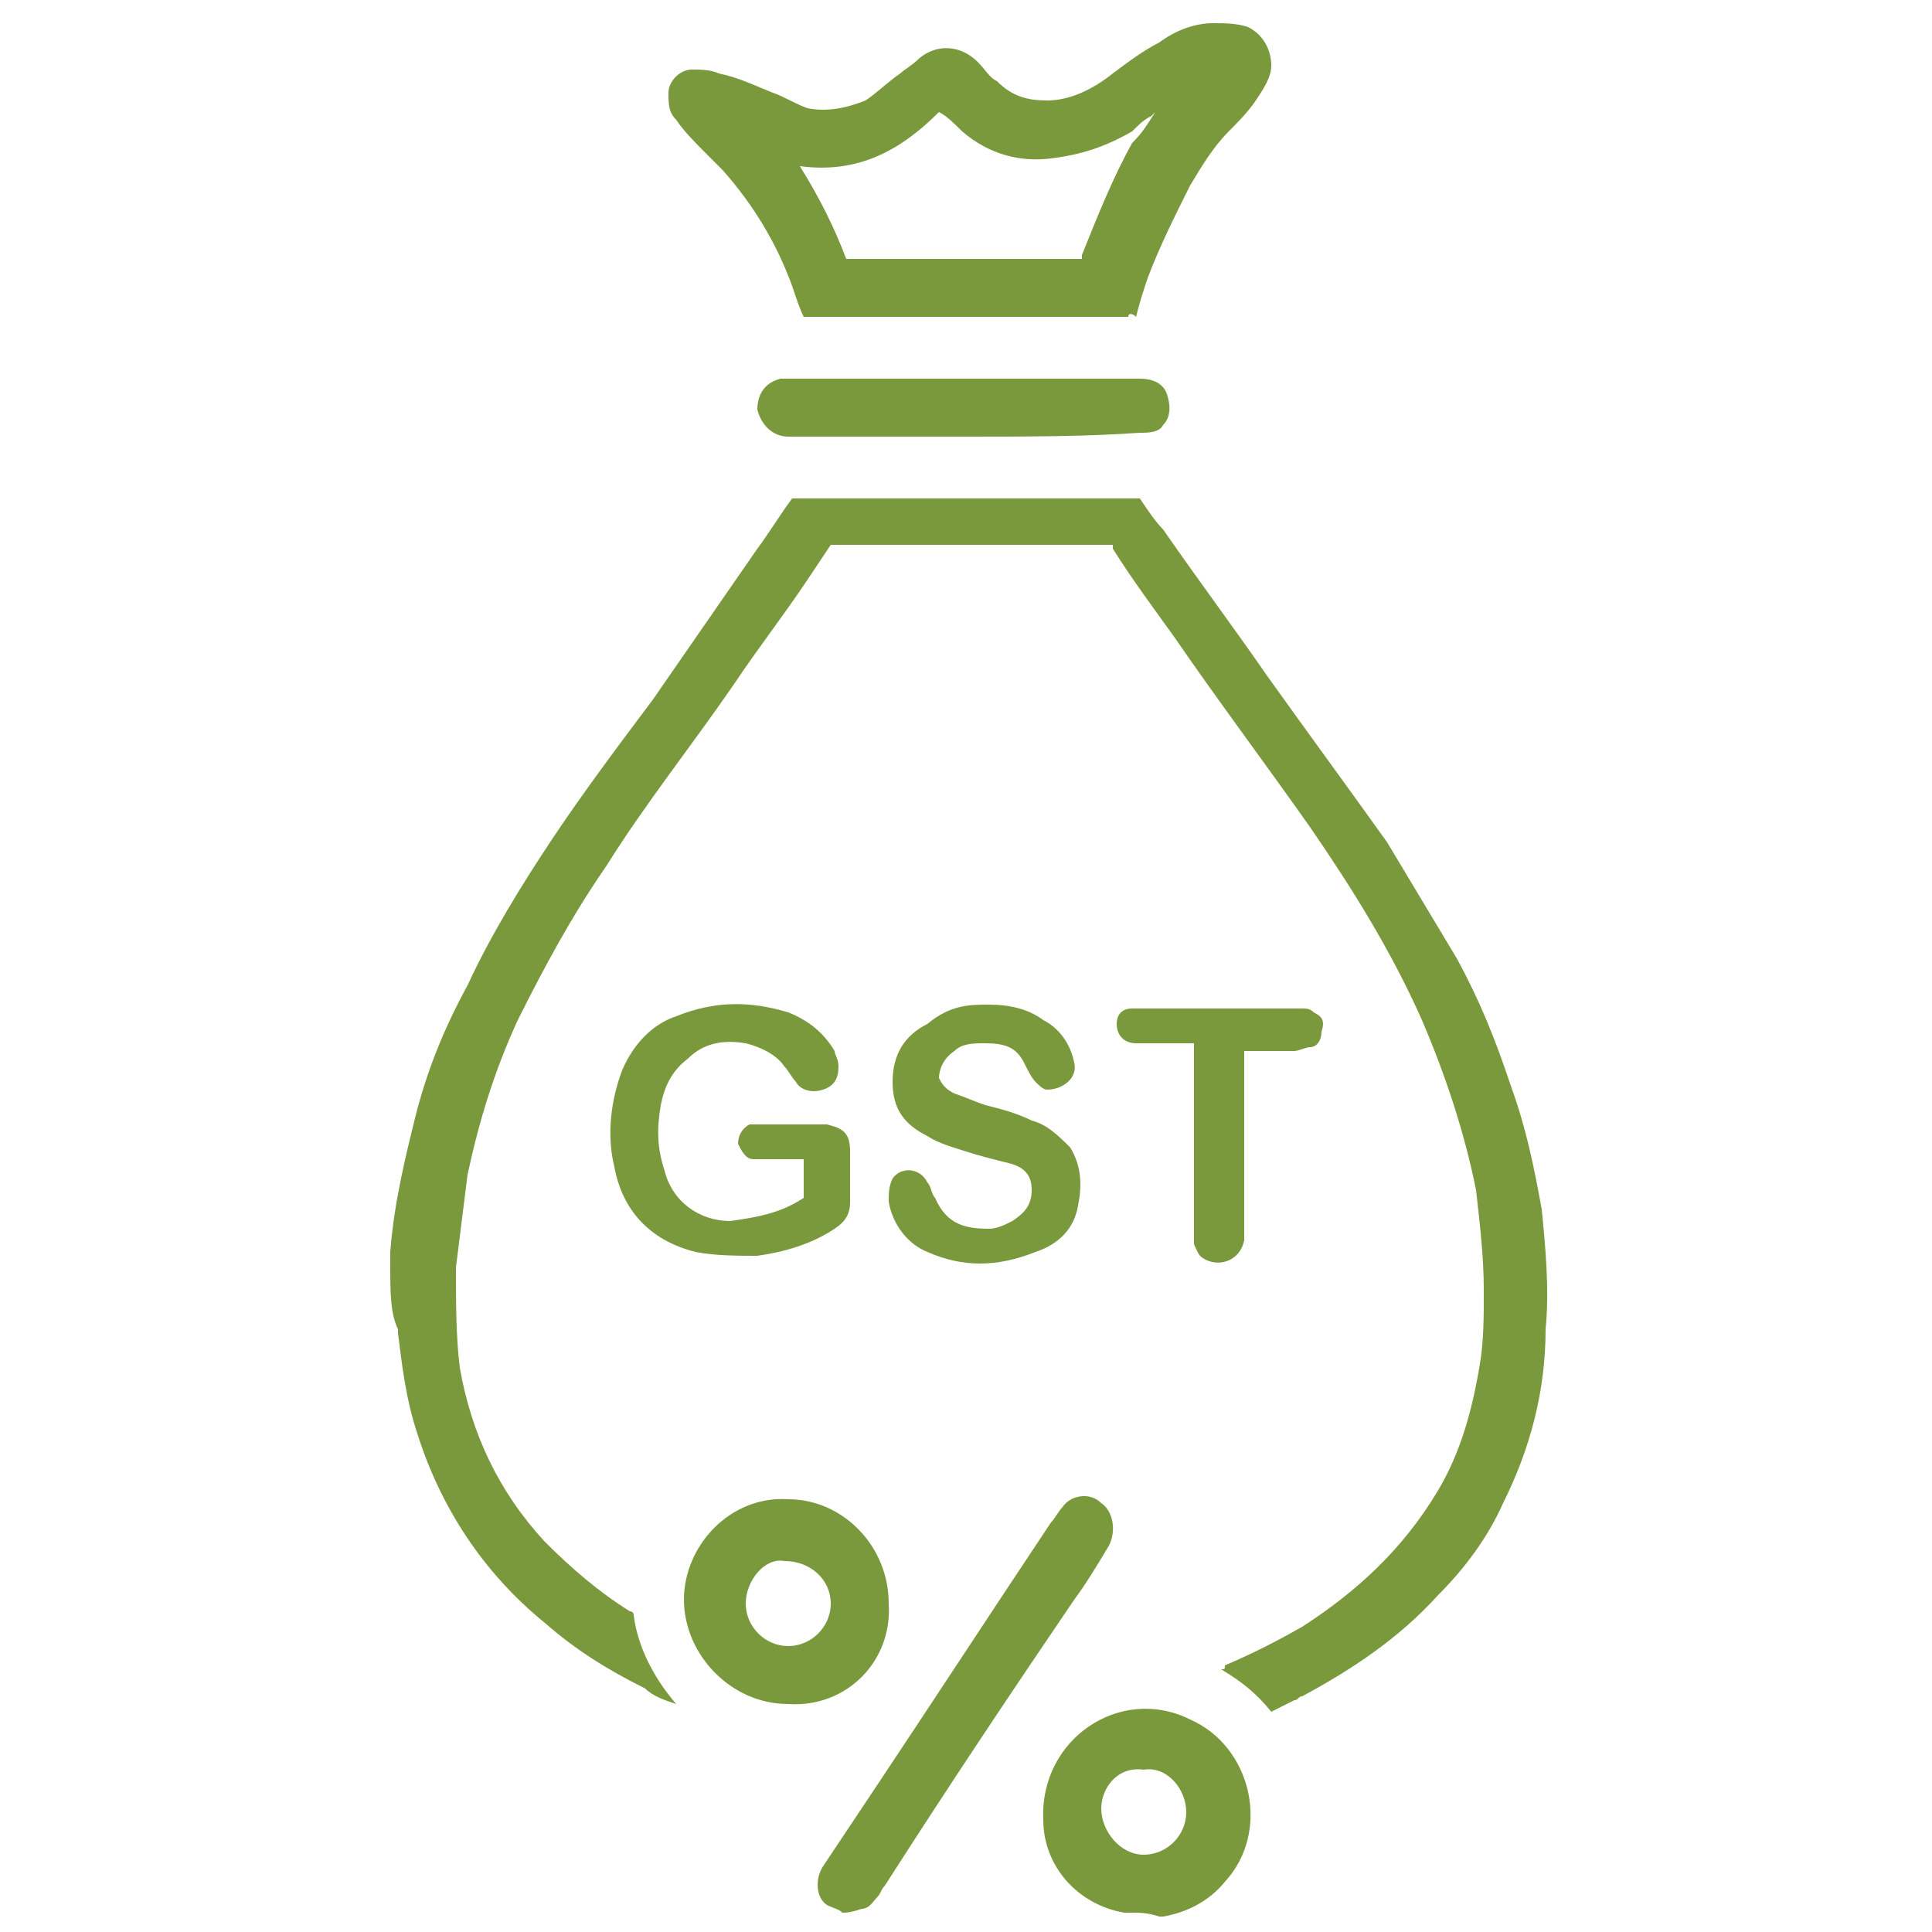
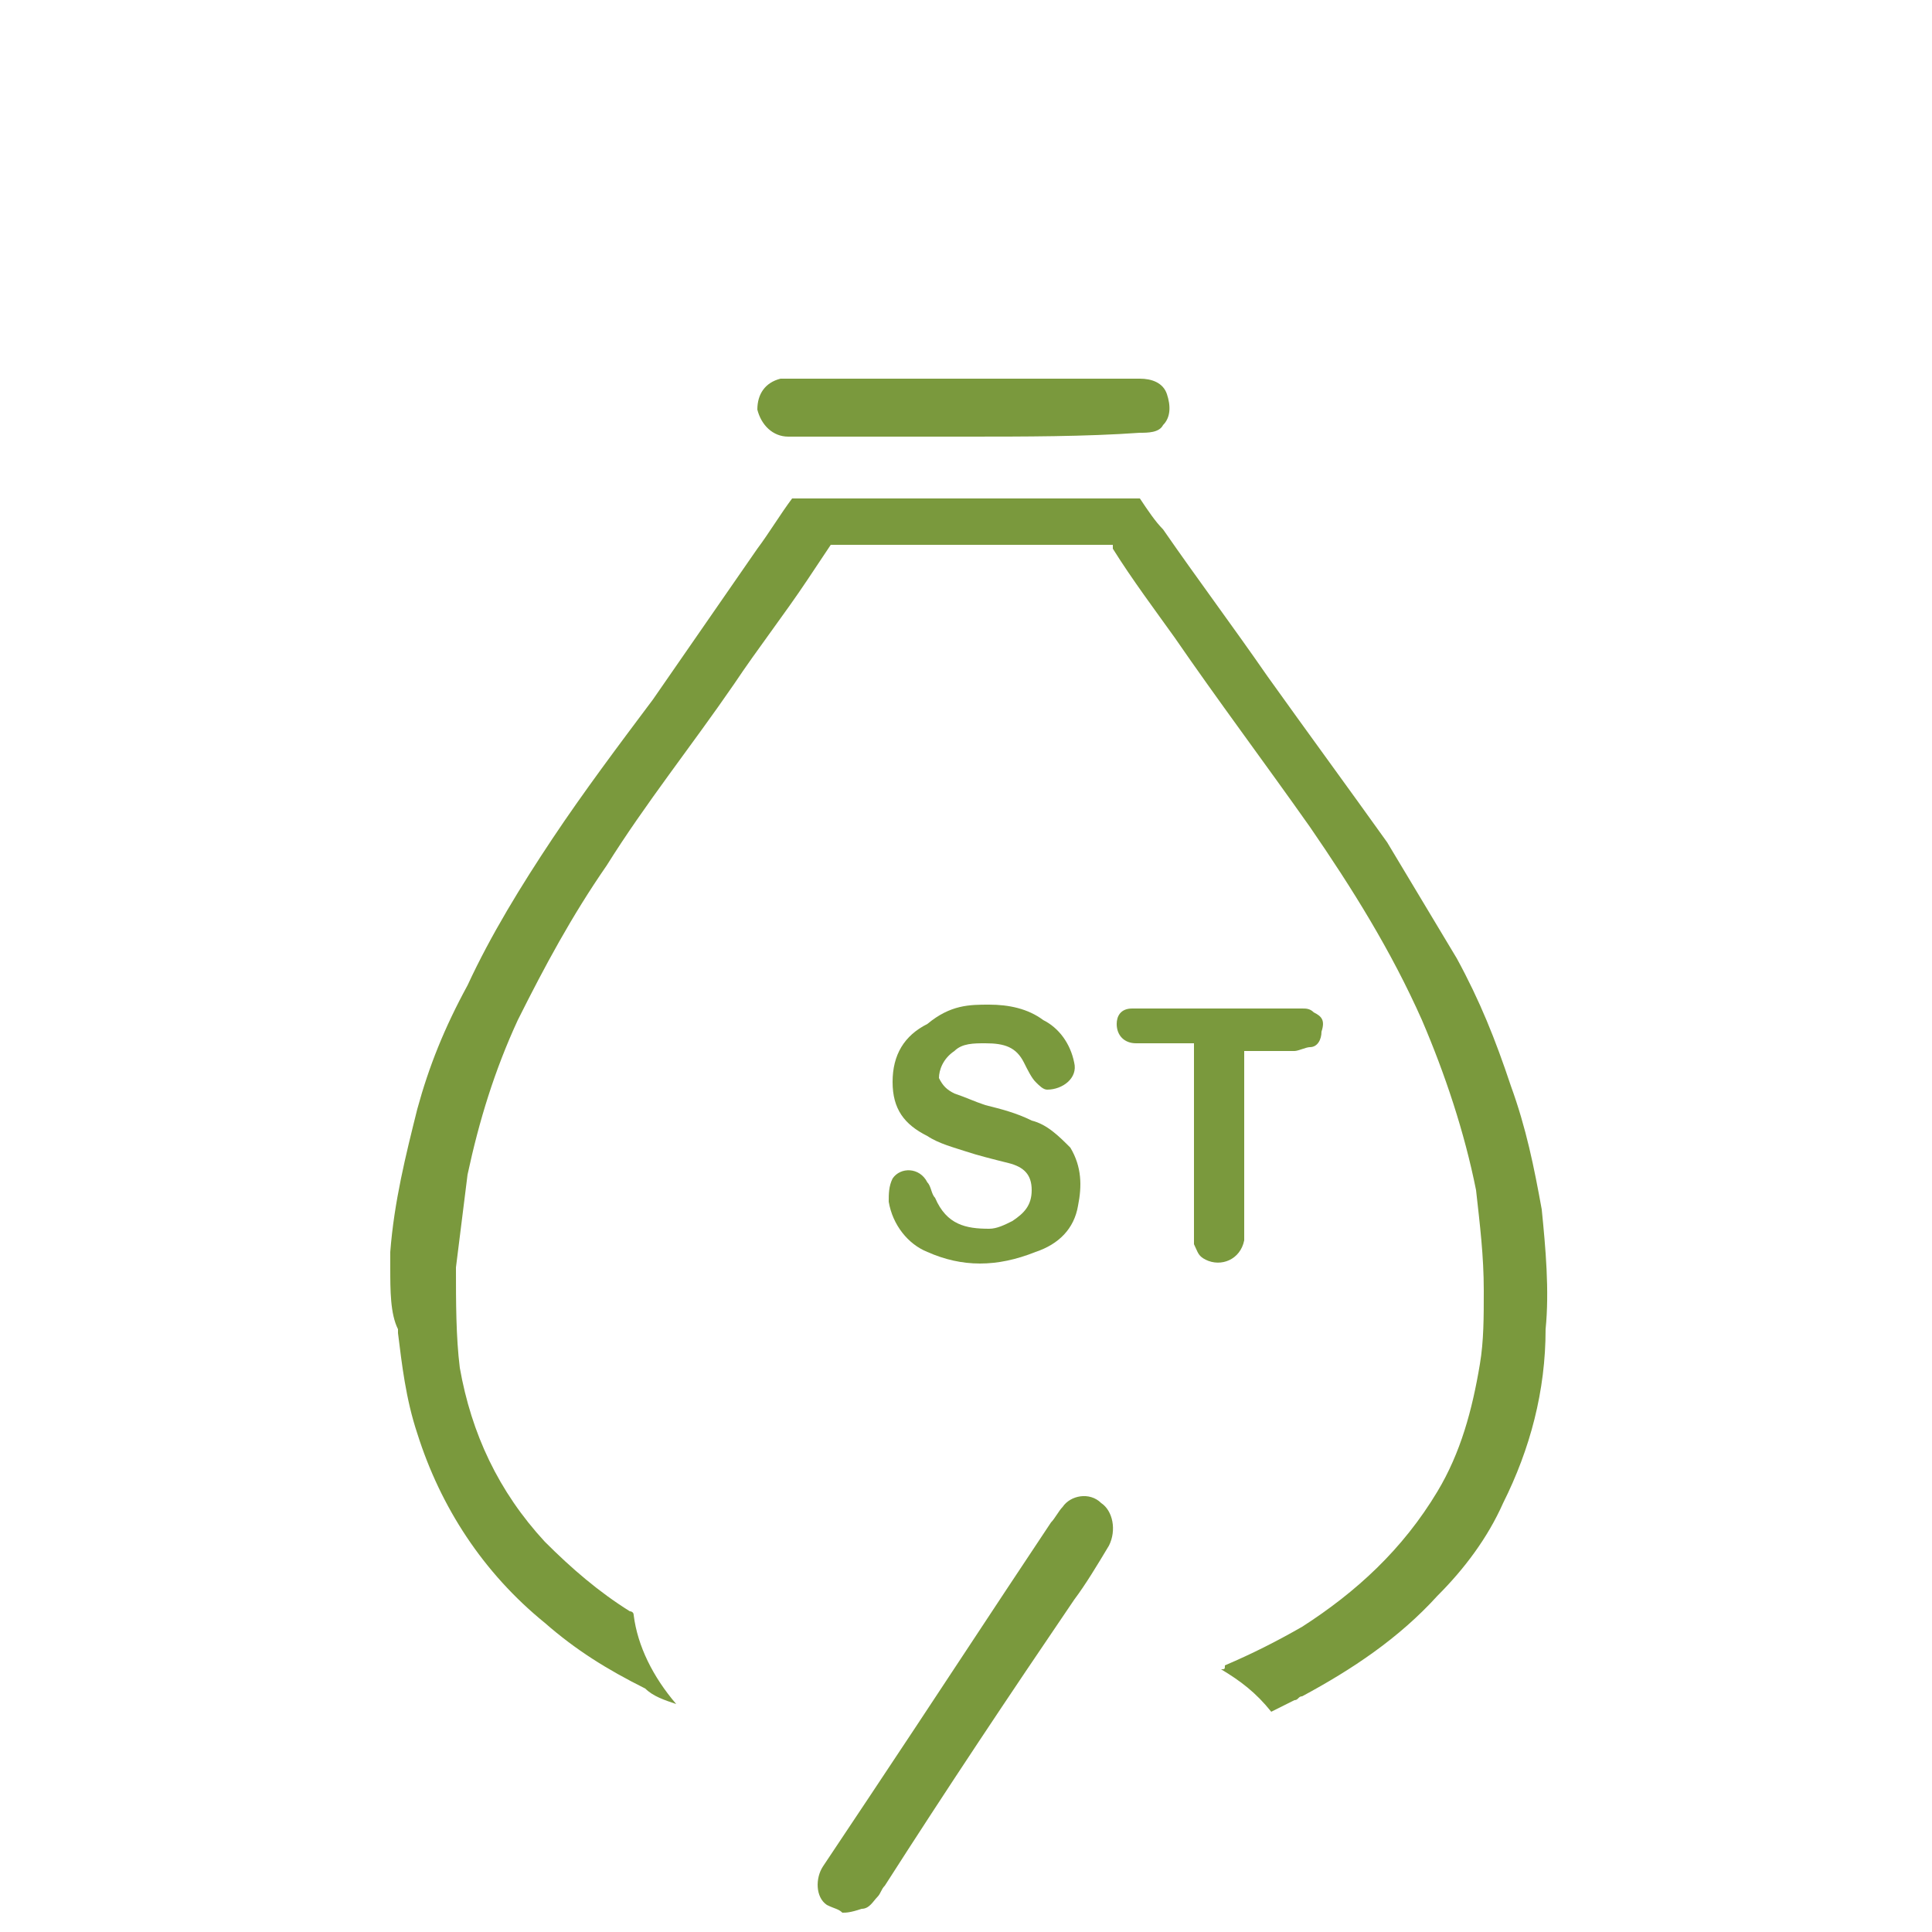
<svg xmlns="http://www.w3.org/2000/svg" version="1.1" id="Layer_1" x="0px" y="0px" viewBox="0 0 50 50" style="enable-background:new 0 0 50 50;" xml:space="preserve">
  <style type="text/css">
	.st0{fill:#7A993D;}
</style>
  <g>
    <path class="st0" d="M10.1,32.8c0-0.1,0-0.3,0-0.4c0.1-1.3,0.4-2.5,0.7-3.7c0.3-1.1,0.7-2.1,1.3-3.2c0.6-1.3,1.4-2.6,2.2-3.8   c0.8-1.2,1.7-2.4,2.6-3.6c0.9-1.3,1.8-2.6,2.7-3.9c0.3-0.4,0.6-0.9,0.9-1.3c3,0,6,0,9,0c0.2,0.3,0.4,0.6,0.6,0.8   c0.9,1.3,1.8,2.5,2.7,3.8c1,1.4,2.1,2.9,3.1,4.3c0.6,1,1.2,2,1.8,3c0.6,1.1,1,2.1,1.4,3.3c0.4,1.1,0.6,2.1,0.8,3.2   c0.1,1,0.2,2.1,0.1,3.1c0,1.6-0.4,3.1-1.1,4.5c-0.4,0.9-1,1.7-1.7,2.4c-1,1.1-2.2,1.9-3.5,2.6c-0.1,0-0.1,0.1-0.2,0.1   c-0.2,0.1-0.4,0.2-0.6,0.3c-0.4-0.5-0.8-0.8-1.3-1.1c0.1,0,0.1,0,0.1-0.1c0.7-0.3,1.3-0.6,2-1c1.4-0.9,2.6-2,3.5-3.5   c0.6-1,0.9-2.1,1.1-3.3c0.1-0.6,0.1-1.2,0.1-1.9c0-0.9-0.1-1.7-0.2-2.6c-0.3-1.5-0.8-3-1.4-4.4c-0.8-1.8-1.8-3.4-2.9-5   c-1.2-1.7-2.4-3.3-3.5-4.9c-0.5-0.7-1.1-1.5-1.6-2.3c0,0,0,0,0-0.1c-2.4,0-4.9,0-7.3,0c-0.2,0.3-0.4,0.6-0.6,0.9   c-0.6,0.9-1.3,1.8-1.9,2.7c-1.1,1.6-2.3,3.1-3.3,4.7c-0.9,1.3-1.6,2.6-2.3,4c-0.6,1.3-1,2.6-1.3,4c-0.1,0.8-0.2,1.6-0.3,2.4   c0,0.9,0,1.8,0.1,2.6c0.3,1.7,1,3.2,2.2,4.5c0.7,0.7,1.4,1.3,2.2,1.8c0,0,0.1,0,0.1,0.1c0.1,0.8,0.5,1.6,1.1,2.3c0,0,0,0,0,0   c-0.3-0.1-0.6-0.2-0.8-0.4c-1-0.5-1.8-1-2.6-1.7c-1.6-1.3-2.7-3-3.3-4.9c-0.3-0.9-0.4-1.8-0.5-2.6c0,0,0-0.1,0-0.1   C10.1,34,10.1,33.4,10.1,32.8z" />
    <path class="st0" d="M21.8,49.5c-0.1-0.1-0.2-0.1-0.4-0.2c-0.3-0.2-0.3-0.7-0.1-1c0.4-0.6,0.8-1.2,1.2-1.8c1.6-2.4,3.1-4.7,4.7-7.1   c0.1-0.1,0.2-0.3,0.3-0.4c0.2-0.3,0.7-0.4,1-0.1c0.3,0.2,0.4,0.7,0.2,1.1c-0.3,0.5-0.6,1-0.9,1.4c-1.7,2.5-3.3,4.9-4.9,7.4   c-0.1,0.1-0.1,0.2-0.2,0.3c-0.1,0.1-0.2,0.3-0.4,0.3c0,0,0,0,0,0C22,49.5,21.9,49.5,21.8,49.5z" />
-     <path class="st0" d="M29.3,49.5c-0.1,0-0.1,0-0.2,0c-1.2-0.2-2.1-1.2-2.1-2.4c-0.1-2.1,2-3.5,3.8-2.6c1.6,0.7,2.1,2.9,0.9,4.2   c-0.4,0.5-1,0.8-1.6,0.9c0,0-0.1,0-0.1,0C29.7,49.5,29.5,49.5,29.3,49.5z M28.5,46.8c0,0.6,0.5,1.2,1.1,1.2c0.6,0,1.1-0.5,1.1-1.1   c0-0.6-0.5-1.2-1.1-1.1C28.9,45.7,28.5,46.3,28.5,46.8z" />
-     <path class="st0" d="M29.2,8.2c-2.8,0-5.6,0-8.4,0c-0.1-0.2-0.2-0.5-0.3-0.8c-0.4-1.1-1-2.1-1.8-3c-0.1-0.1-0.3-0.3-0.4-0.4   c-0.3-0.3-0.6-0.6-0.8-0.9c-0.2-0.2-0.2-0.4-0.2-0.7c0-0.3,0.3-0.6,0.6-0.6c0.2,0,0.5,0,0.7,0.1C19.1,2,19.5,2.2,20,2.4   c0.3,0.1,0.6,0.3,0.9,0.4c0.5,0.1,1,0,1.5-0.2c0.3-0.2,0.6-0.5,0.9-0.7c0.1-0.1,0.3-0.2,0.5-0.4c0.5-0.4,1.1-0.3,1.5,0.1   c0.2,0.2,0.3,0.4,0.5,0.5c0.4,0.4,0.8,0.5,1.3,0.5c0.6,0,1.2-0.3,1.7-0.7c0.4-0.3,0.8-0.6,1.2-0.8c0.4-0.3,0.9-0.5,1.4-0.5   c0.3,0,0.6,0,0.9,0.1c0.4,0.2,0.6,0.6,0.6,1c0,0.3-0.2,0.6-0.4,0.9c-0.2,0.3-0.5,0.6-0.7,0.8c-0.4,0.4-0.7,0.9-1,1.4   c-0.4,0.8-0.8,1.6-1.1,2.4c-0.1,0.3-0.2,0.6-0.3,1C29.3,8.1,29.2,8.1,29.2,8.2z M29.9,2.9L29.9,2.9L29.9,2.9C29.8,3,29.8,3,29.8,3   c-0.2,0.1-0.3,0.2-0.5,0.4C28.6,3.8,28,4,27.2,4.1c-0.8,0.1-1.6-0.1-2.3-0.7c-0.2-0.2-0.4-0.4-0.6-0.5c-1,1-2.1,1.6-3.6,1.4   c0.5,0.8,0.9,1.6,1.2,2.4c2,0,4.1,0,6.1,0c0,0,0-0.1,0-0.1c0.4-1,0.8-2,1.3-2.9C29.6,3.4,29.7,3.2,29.9,2.9L29.9,2.9z" />
-     <path class="st0" d="M20.8,31c0-0.3,0-0.7,0-1c0,0-0.1,0-0.1,0c-0.3,0-0.6,0-0.9,0c-0.1,0-0.2,0-0.3,0c-0.2,0-0.3-0.2-0.4-0.4   c0-0.2,0.1-0.4,0.3-0.5c0.1,0,0.1,0,0.2,0c0.6,0,1.2,0,1.8,0h0c0.4,0.1,0.6,0.2,0.6,0.7c0,0.4,0,0.9,0,1.3c0,0.3-0.1,0.5-0.4,0.7   c-0.6,0.4-1.3,0.6-2,0.7c-0.5,0-1.1,0-1.6-0.1c-1.2-0.3-1.9-1.1-2.1-2.2c-0.2-0.8-0.1-1.7,0.2-2.5c0.3-0.7,0.8-1.2,1.4-1.4   c1-0.4,1.9-0.4,2.9-0.1c0.5,0.2,0.9,0.5,1.2,1c0,0.1,0.1,0.2,0.1,0.4c0,0.3-0.1,0.5-0.4,0.6c-0.3,0.1-0.6,0-0.7-0.2   c-0.1-0.1-0.2-0.3-0.3-0.4c-0.2-0.3-0.6-0.5-1-0.6c-0.6-0.1-1.1,0-1.5,0.4c-0.4,0.3-0.6,0.7-0.7,1.2c-0.1,0.6-0.1,1.1,0.1,1.7   c0.2,0.8,0.9,1.3,1.7,1.3C19.6,31.5,20.2,31.4,20.8,31z" />
-     <path class="st0" d="M20.4,44.1c-1.5,0-2.7-1.3-2.7-2.7c0-1.4,1.2-2.7,2.7-2.6c1.4,0,2.6,1.2,2.6,2.7C23.1,43,21.9,44.2,20.4,44.1z    M19.3,41.5c0,0.6,0.5,1.1,1.1,1.1c0.6,0,1.1-0.5,1.1-1.1c0-0.6-0.5-1.1-1.2-1.1C19.8,40.3,19.3,40.9,19.3,41.5z" />
    <path class="st0" d="M25.6,26c0.5,0,1,0.1,1.4,0.4c0.4,0.2,0.7,0.6,0.8,1.1c0.1,0.4-0.3,0.7-0.7,0.7c-0.1,0-0.2-0.1-0.3-0.2   c-0.1-0.1-0.2-0.3-0.3-0.5c-0.2-0.4-0.5-0.5-1-0.5c-0.3,0-0.6,0-0.8,0.2c-0.3,0.2-0.4,0.5-0.4,0.7c0.1,0.2,0.2,0.3,0.4,0.4   c0.3,0.1,0.5,0.2,0.8,0.3c0.4,0.1,0.8,0.2,1.2,0.4c0.4,0.1,0.7,0.4,1,0.7c0.3,0.5,0.3,1,0.2,1.5c-0.1,0.6-0.5,1-1.1,1.2   c-1,0.4-1.9,0.4-2.8,0c-0.5-0.2-0.9-0.7-1-1.3c0-0.2,0-0.4,0.1-0.6c0.2-0.3,0.7-0.3,0.9,0.1c0.1,0.1,0.1,0.3,0.2,0.4   c0.3,0.7,0.8,0.8,1.4,0.8c0.2,0,0.4-0.1,0.6-0.2c0.3-0.2,0.5-0.4,0.5-0.8c0-0.4-0.2-0.6-0.6-0.7c-0.4-0.1-0.8-0.2-1.1-0.3   s-0.7-0.2-1-0.4c-0.6-0.3-0.9-0.7-0.9-1.4c0-0.7,0.3-1.2,0.9-1.5C24.6,26,25.1,26,25.6,26z" />
    <path class="st0" d="M25,11.3c-1.5,0-3.1,0-4.6,0c-0.4,0-0.7-0.3-0.8-0.7c0-0.4,0.2-0.7,0.6-0.8c0.1,0,0.2,0,0.2,0c3,0,6.1,0,9.1,0   c0.3,0,0.6,0.1,0.7,0.4c0.1,0.3,0.1,0.6-0.1,0.8c-0.1,0.2-0.4,0.2-0.6,0.2C28.1,11.3,26.5,11.3,25,11.3z" />
    <path class="st0" d="M30.9,27c-0.1,0-0.2,0-0.2,0c-0.4,0-0.9,0-1.3,0c-0.3,0-0.5-0.2-0.5-0.5c0-0.2,0.1-0.4,0.4-0.4   c0.1,0,0.2,0,0.2,0c1.4,0,2.8,0,4.2,0c0.1,0,0.2,0,0.3,0.1c0.2,0.1,0.3,0.2,0.2,0.5c0,0.2-0.1,0.4-0.3,0.4c-0.1,0-0.3,0.1-0.4,0.1   c-0.4,0-0.8,0-1.2,0c0,0-0.1,0-0.1,0c0,0.1,0,0.1,0,0.1c0,1.6,0,3.1,0,4.6c0,0.1,0,0.1,0,0.2c-0.1,0.5-0.6,0.7-1,0.5   c-0.2-0.1-0.2-0.2-0.3-0.4c0-0.1,0-0.2,0-0.3c0-1.5,0-3,0-4.5C30.9,27.1,30.9,27.1,30.9,27z" />
  </g>
</svg>